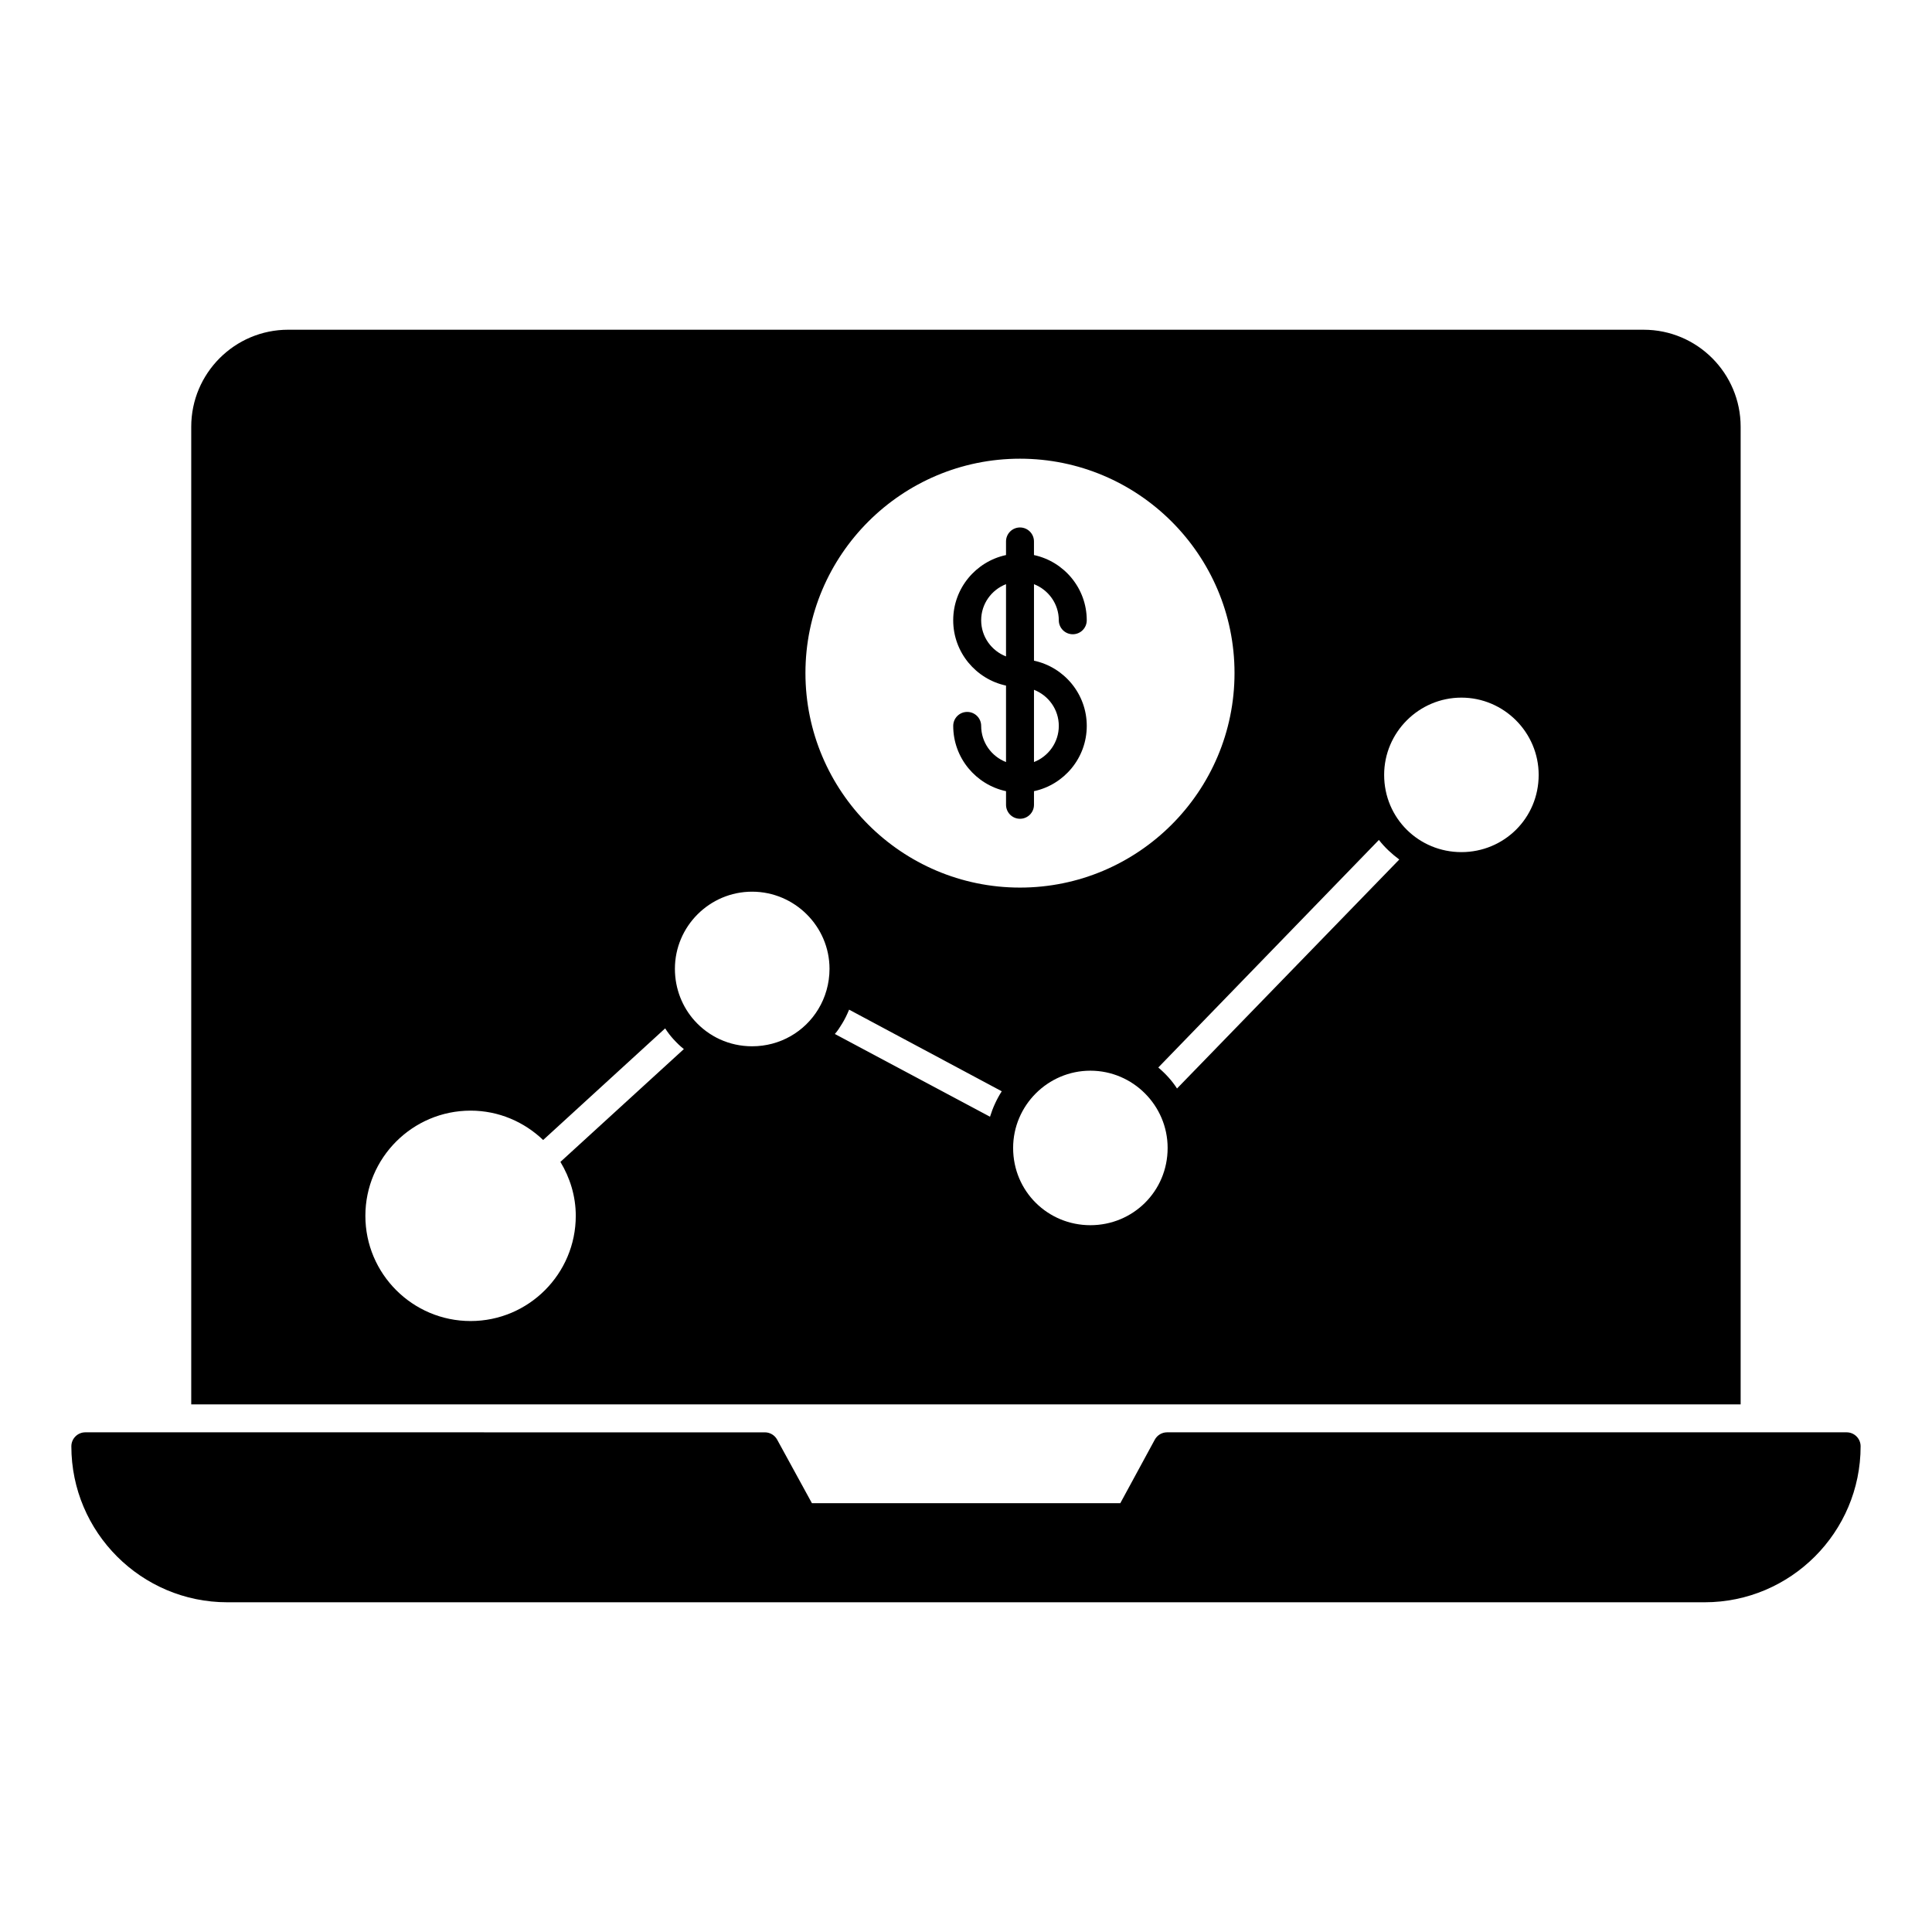
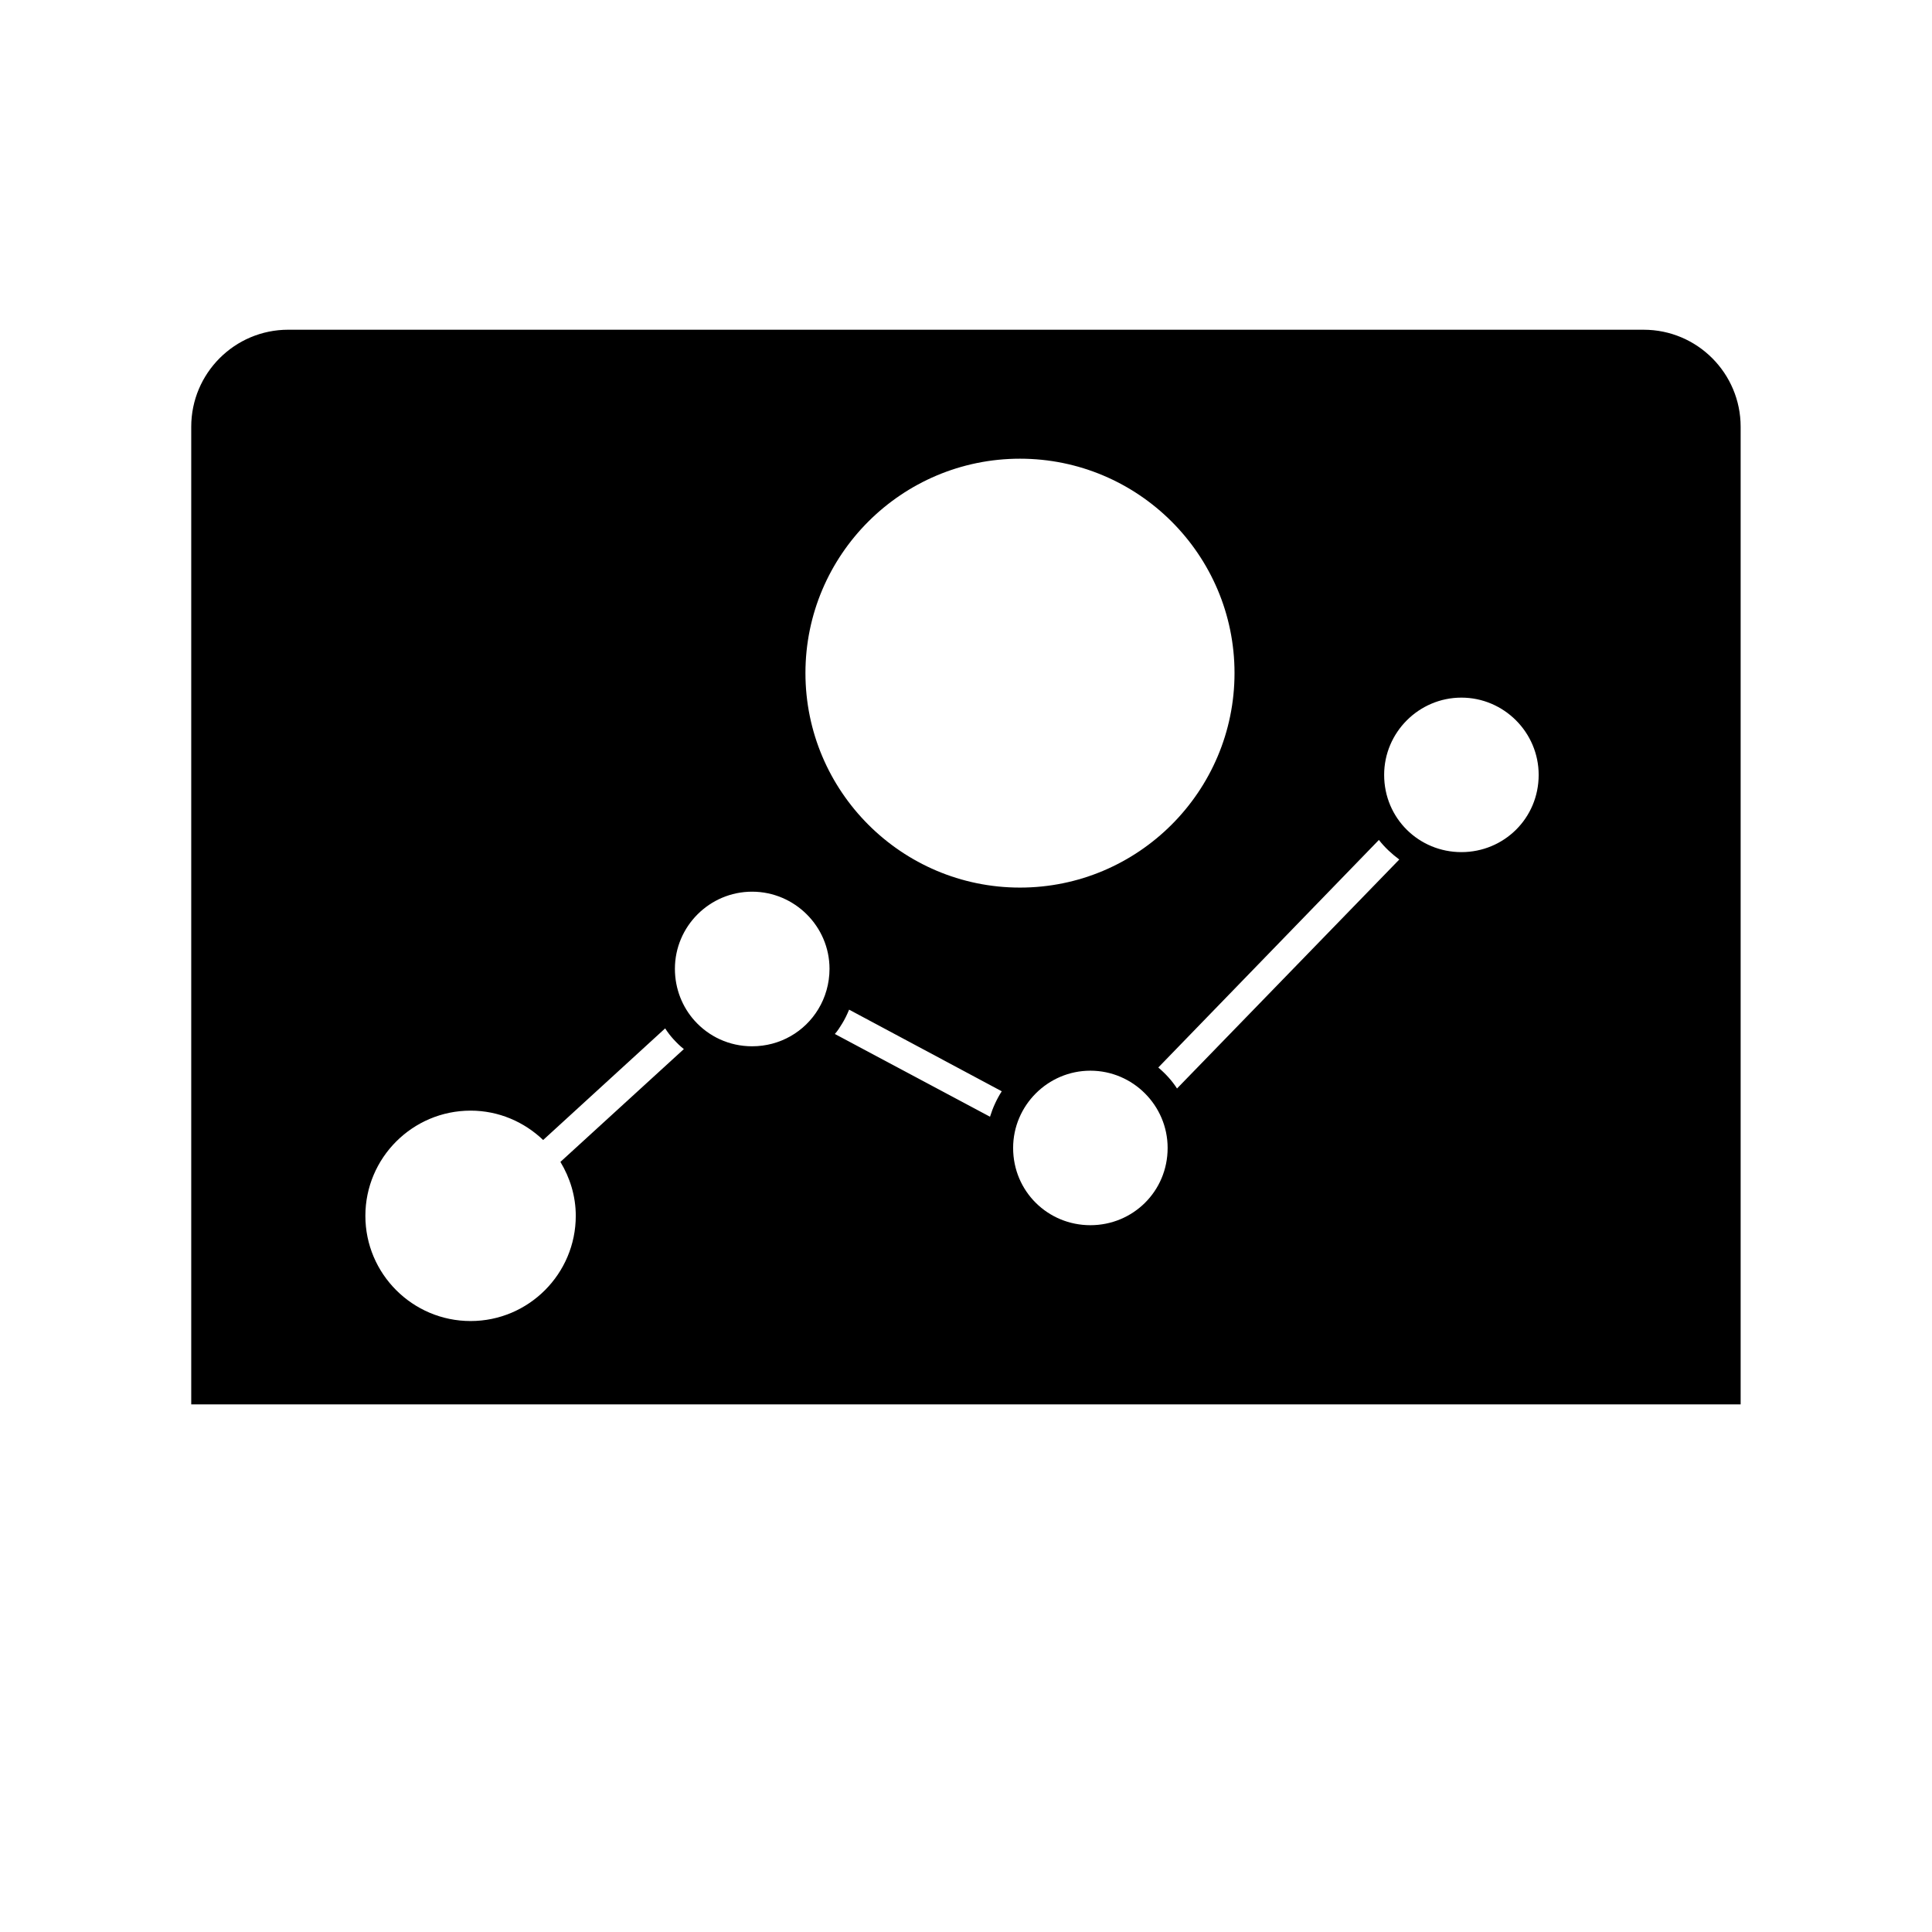
<svg xmlns="http://www.w3.org/2000/svg" fill="#000000" width="800px" height="800px" version="1.1" viewBox="144 144 512 512">
  <g>
-     <path d="m633.38 523.58h-180.09c-1.355 0-2.602 0.742-3.254 1.934l-9.145 16.848-81.719 0.004-9.223-16.855c-0.652-1.184-1.898-1.926-3.246-1.926l-180.09-0.004c-2.043 0-3.703 1.66-3.703 3.703 0 22.789 18.543 41.336 41.336 41.336h391.5c22.789 0 41.336-18.543 41.336-41.336 0-2.043-1.66-3.703-3.703-3.703" />
-     <path d="m404.02 336.37c0-2.051-1.66-3.703-3.703-3.703-2.043 0-3.703 1.652-3.703 3.703 0 8.492 6.016 15.598 13.996 17.301v3.609c0 2.043 1.652 3.703 3.703 3.703 2.043 0 3.703-1.66 3.703-3.703v-3.609c7.981-1.711 13.988-8.809 13.988-17.301 0-8.484-6.008-15.574-13.988-17.285v-20.27c3.836 1.496 6.578 5.207 6.578 9.566 0 2.043 1.66 3.703 3.703 3.703 2.051 0 3.703-1.66 3.703-3.703 0-8.484-6.008-15.574-13.988-17.285v-3.609c0-2.043-1.66-3.703-3.703-3.703-2.051 0-3.703 1.66-3.703 3.703v3.609c-7.981 1.703-13.996 8.801-13.996 17.285 0 8.492 6.016 15.598 13.996 17.309v20.262c-3.844-1.492-6.586-5.211-6.586-9.582m13.996-9.566c3.836 1.496 6.578 5.199 6.578 9.566 0 4.363-2.742 8.082-6.578 9.578zm-13.996-18.426c0-4.363 2.742-8.074 6.586-9.566v19.145c-3.844-1.488-6.586-5.207-6.586-9.578" />
    <path d="m579.59 231.38h-359.2c-14.227 0-25.711 11.559-25.711 25.711v259.09h410.61v-259.09c0-14.148-11.484-25.707-25.703-25.707m-165.28 34.176c31.348 0 56.855 25.48 56.855 56.805 0 31.348-25.508 56.855-56.855 56.855-31.355 0-56.855-25.508-56.855-56.855 0-31.324 25.504-56.805 56.855-56.805m-117.72 200.65c0 15.375-12.5 27.879-27.871 27.879-15.383 0-27.887-12.508-27.887-27.879 0-15.375 12.508-27.879 27.887-27.879 7.461 0 14.219 2.992 19.227 7.785l0.023-0.023 32.309-29.562c0.66 1.035 1.398 2 2.215 2.891 0.891 0.965 1.785 1.852 2.742 2.594l-32.672 29.859-0.043 0.043c2.527 4.188 4.07 9.047 4.07 14.293m64.281-54.789c-3.621 6-10.145 9.855-17.551 9.855-6.074 0-11.492-2.594-15.27-6.816-3.18-3.555-5.188-8.371-5.188-13.707 0-11.262 9.188-20.449 20.457-20.449 11.254 0 20.516 9.188 20.516 20.449-0.004 3.926-1.113 7.629-2.965 10.668m45.496 28.523-41.117-21.93c0.734-0.816 1.332-1.777 1.926-2.742 0.734-1.184 1.328-2.445 1.852-3.703l40.453 21.633c-1.336 2.074-2.379 4.371-3.113 6.742m26.598 28.746c-11.262 0-20.473-8.957-20.473-20.473 0-11.262 9.211-20.473 20.473-20.473 11.262 0 20.473 9.211 20.473 20.473 0 11.516-9.211 20.473-20.473 20.473m22.961-36.23c-1.332-2.074-3.031-3.926-4.965-5.559l58.465-60.309c1.555 2 3.406 3.703 5.402 5.188zm75.363-62.641c-11.262 0-20.473-8.957-20.473-20.469 0-11.262 9.211-20.473 20.473-20.473 11.262 0 20.477 9.211 20.477 20.473 0.004 11.508-9.215 20.469-20.477 20.469" />
  </g>
</svg>